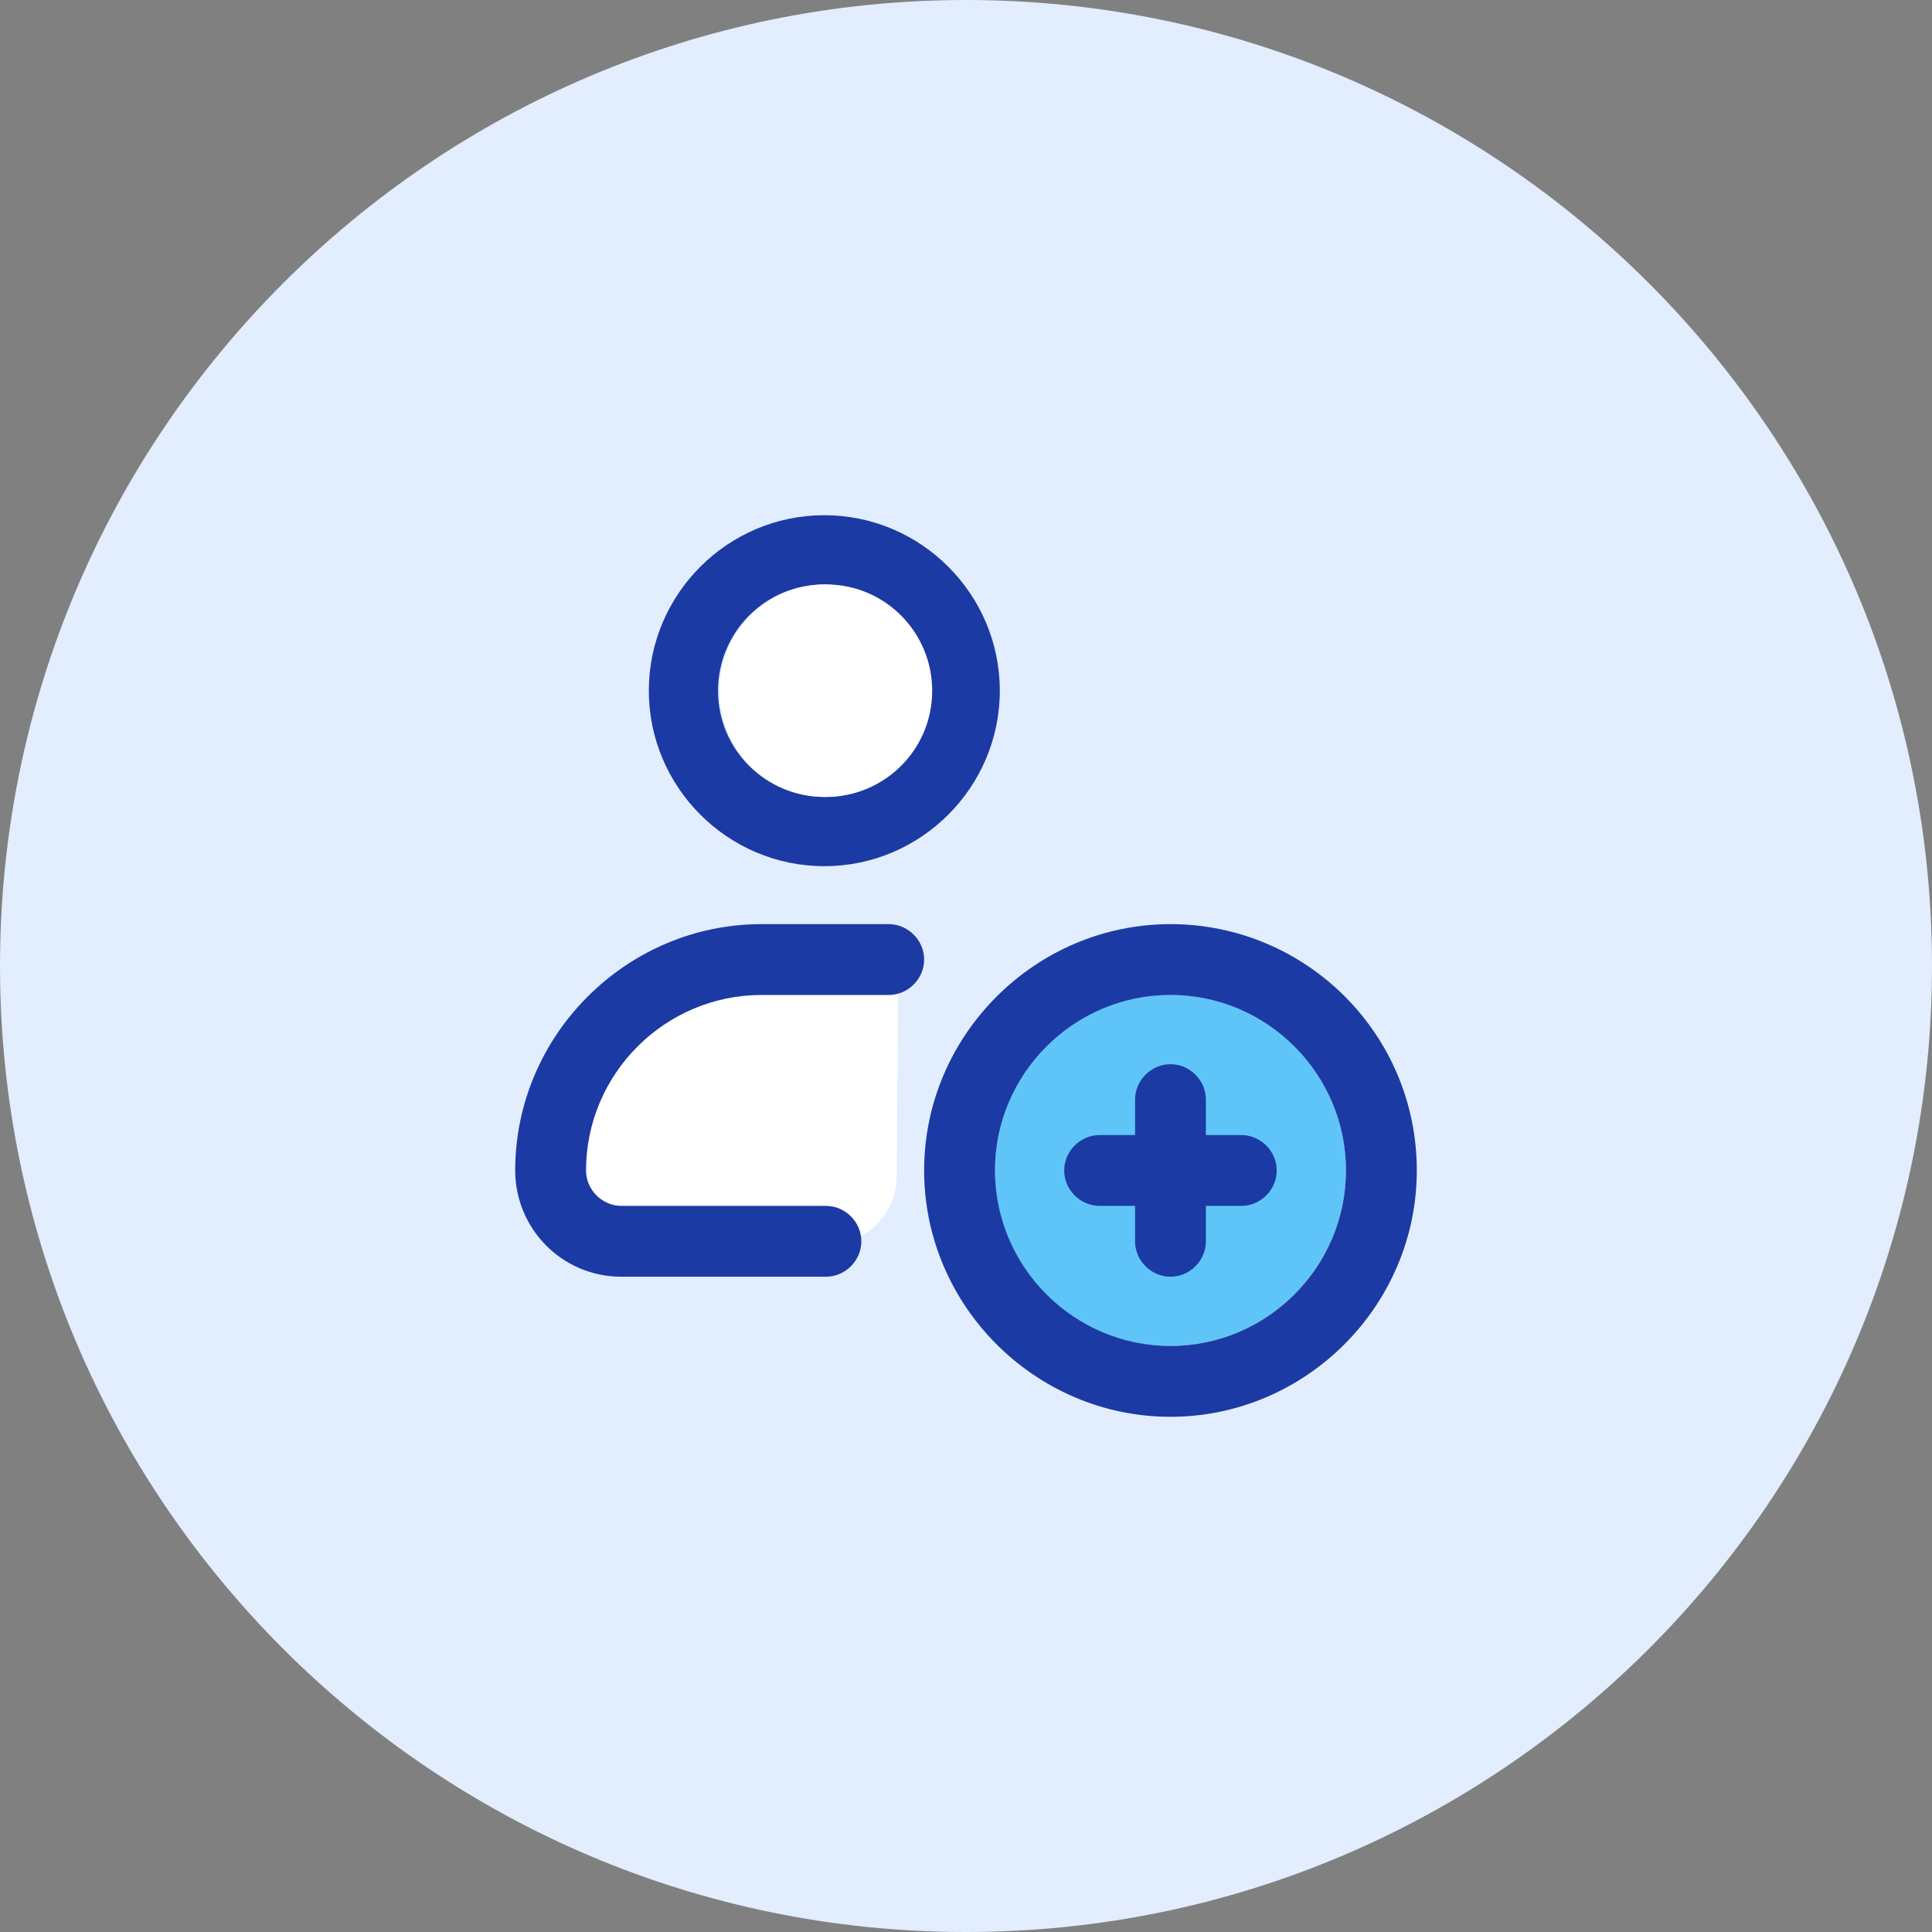
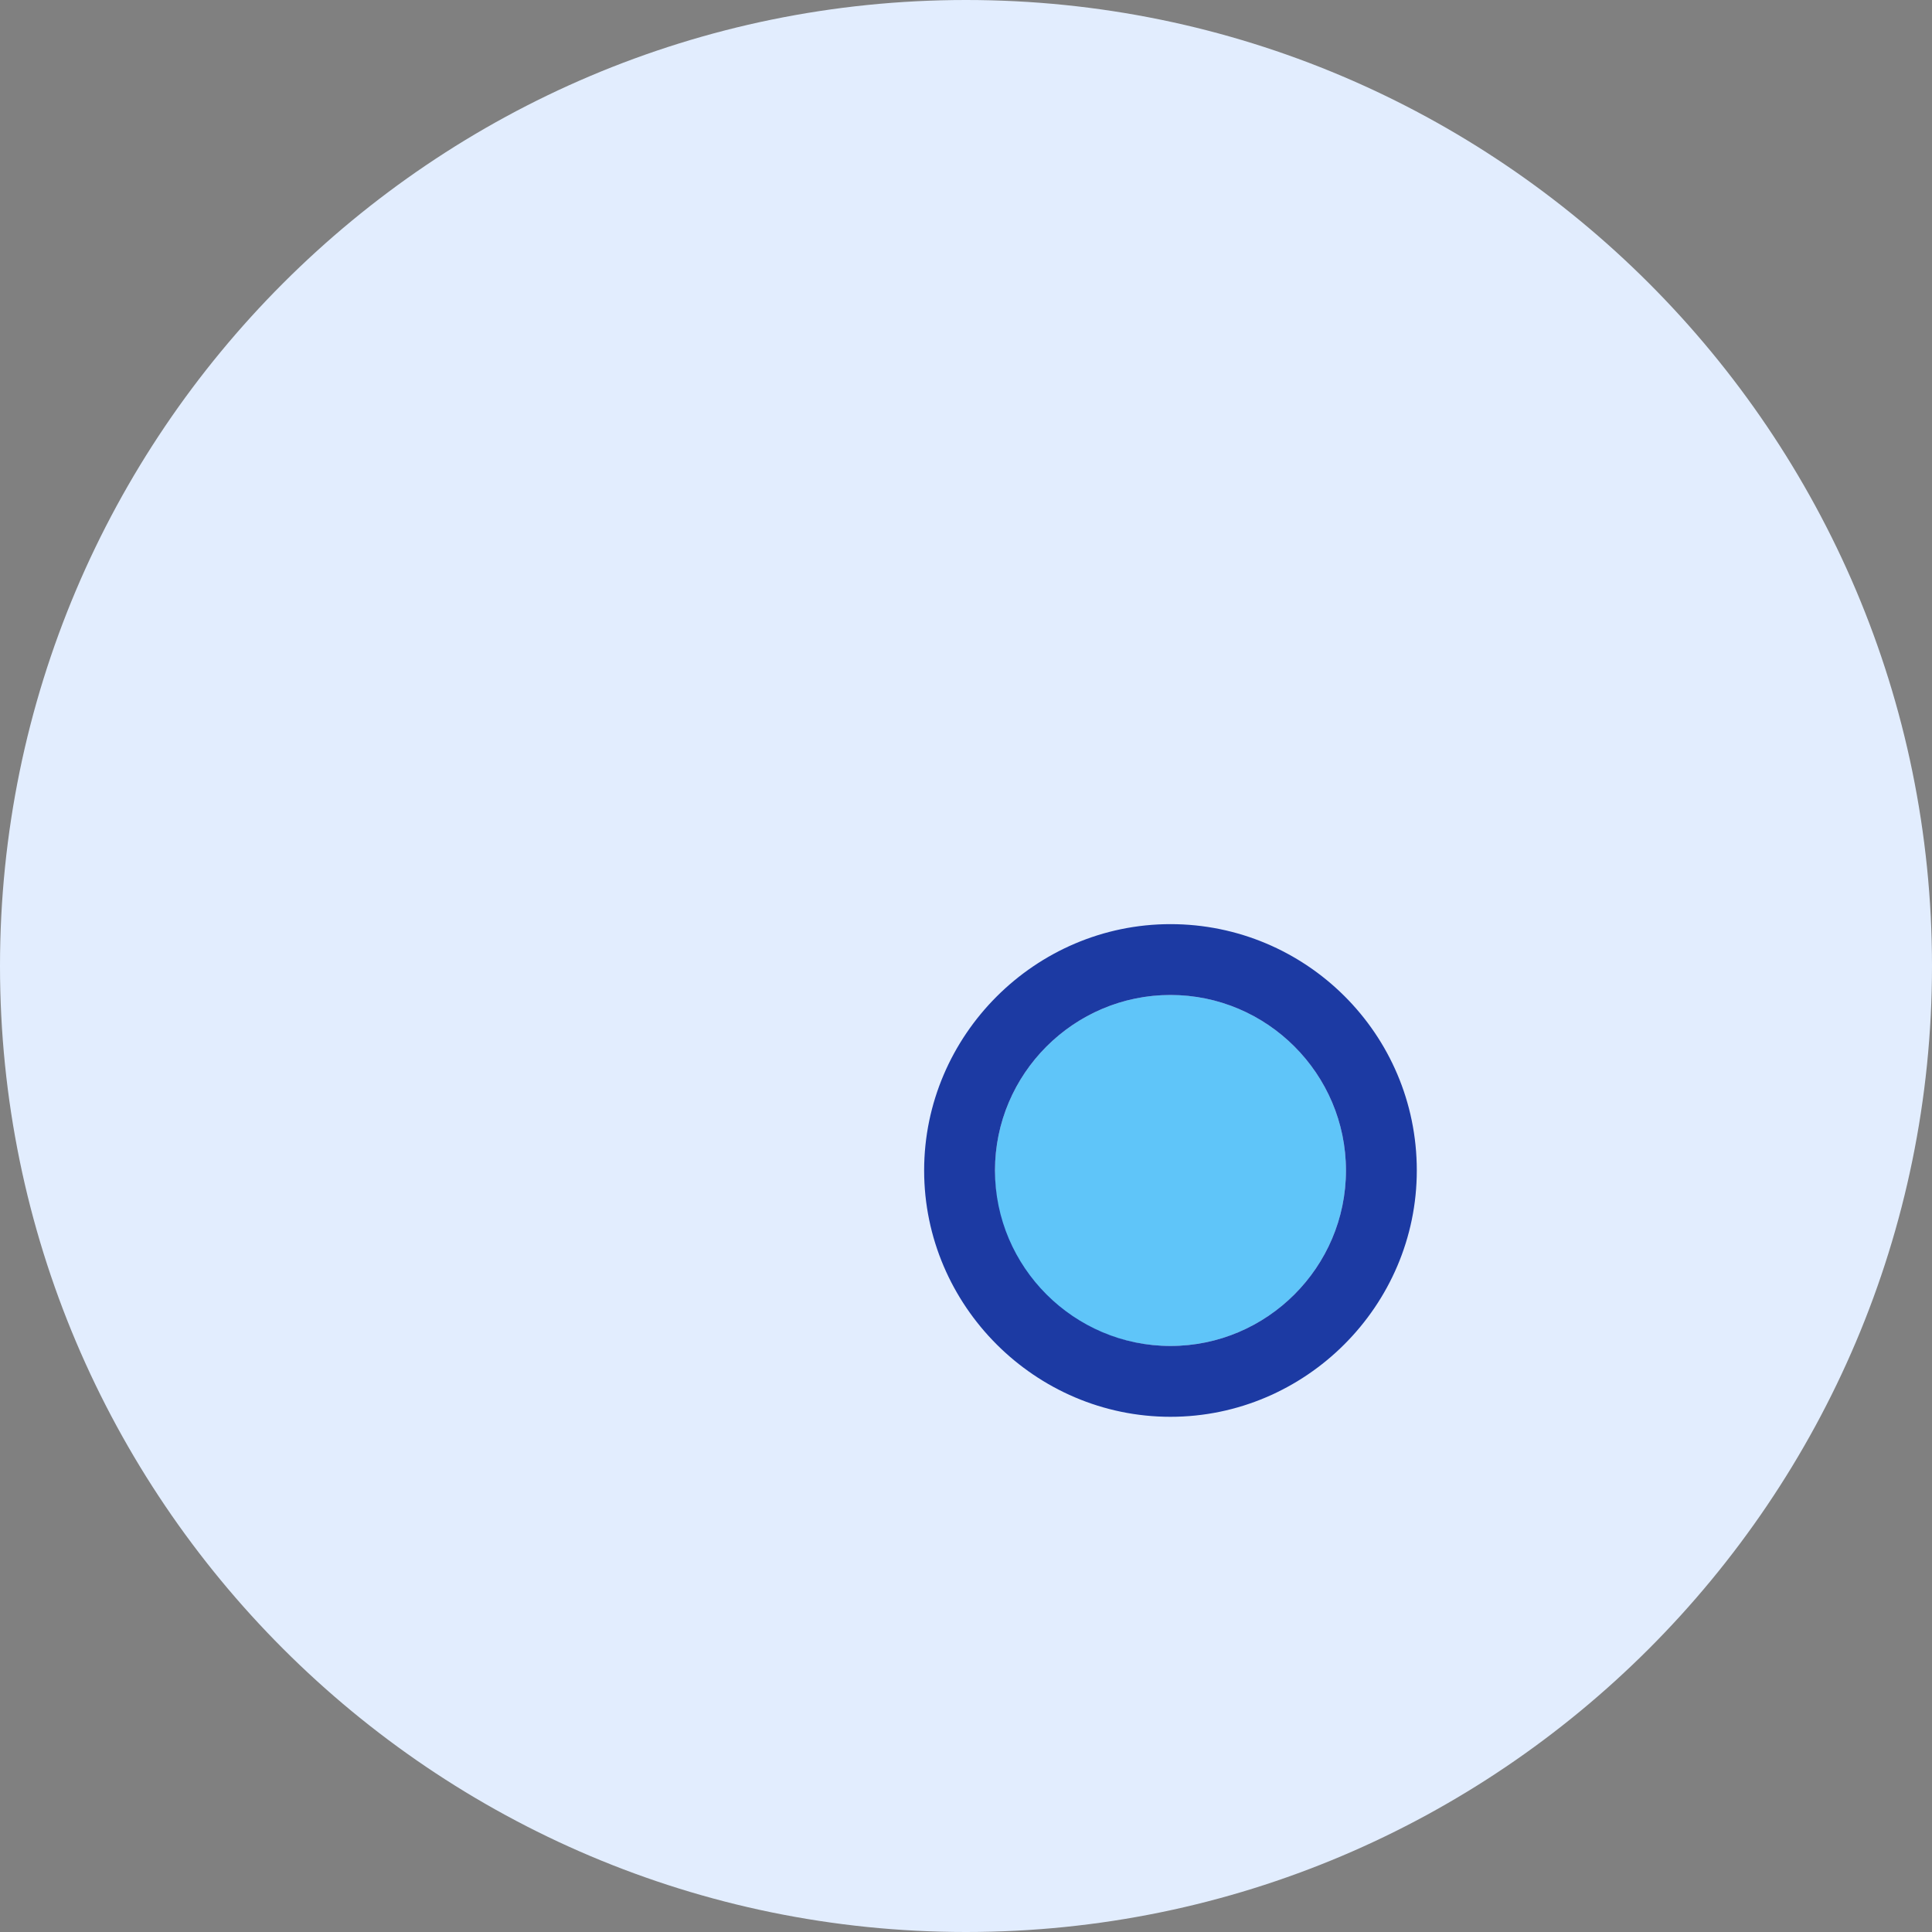
<svg xmlns="http://www.w3.org/2000/svg" width="120" height="120" viewBox="0 0 120 120" fill="none">
  <rect x="0" y="0" width="120" height="120" fill="#808080" stroke="none" />
  <g clip-path="url(#clip0_276_3985)">
    <path d="M60 0C93.1 0 120 26.9 120 60C120 93.1 93.1 120 60 120C26.9 120 0 93.1 0 60C0 26.9 26.9 0 60 0Z" fill="#E2EDFE" />
-     <path d="M55.7 73C55.7 75.4 53.8 77.3 51.4 77.3H36.1C34.7 77.3 33.6 76 33.6 74.3C33.6 66 39.2 59.2 46.2 59.2H55.8L55.7 73Z" fill="white" />
    <path d="M72.7 83.6C78.7 83.6 83.6 78.7 83.6 72.7C83.6 66.7 78.7 61.8 72.7 61.8C66.7 61.8 61.8 66.7 61.8 72.7C61.7 78.7 66.6 83.6 72.7 83.6Z" fill="#5FC5F9" />
-     <path d="M77.1 70.5H74.9V68.3C74.9 67.1 73.9 66.1 72.7 66.1C71.5 66.1 70.5 67.1 70.5 68.3V70.5H68.3C67.1 70.5 66.1 71.5 66.1 72.7C66.1 73.9 67.1 74.9 68.3 74.9H70.5V77.1C70.5 78.3 71.5 79.3 72.7 79.3C73.9 79.3 74.9 78.3 74.9 77.1V74.9H77.1C78.3 74.9 79.3 73.9 79.3 72.7C79.3 71.5 78.3 70.5 77.1 70.5Z" fill="#1C3AA3" />
-     <path d="M40.3 42.9C40.3 48.9 45.2 53.8 51.2 53.8C57.2 53.8 62.1 48.9 62.1 42.9C62.1 36.9 57.2 32 51.2 32C45.2 32 40.3 36.9 40.3 42.9ZM57.8 42.9C57.8 46.5 54.9 49.5 51.2 49.5C47.6 49.5 44.6 46.6 44.6 42.9C44.6 39.3 47.5 36.3 51.2 36.3C54.9 36.4 57.8 39.3 57.8 42.9Z" fill="#1C3AA3" />
-     <path d="M38.6 79.3H51.3C52.5 79.3 53.5 78.3 53.5 77.1C53.5 75.9 52.5 74.9 51.3 74.9H38.6C37.4 74.9 36.4 73.9 36.4 72.7C36.4 66.7 41.3 61.8 47.3 61.8H55.2C56.4 61.8 57.4 60.8 57.4 59.6C57.4 58.4 56.4 57.4 55.2 57.4H47.3C38.9 57.4 32 64.3 32 72.7C32 76.3 34.9 79.3 38.6 79.3Z" fill="#1C3AA3" />
    <path d="M72.7 57.4C64.3 57.4 57.4 64.3 57.4 72.7C57.4 81.1 64.3 88 72.7 88C81.1 88 88 81.1 88 72.7C88 64.2 81.1 57.4 72.7 57.4ZM72.7 83.6C66.7 83.6 61.8 78.7 61.8 72.7C61.8 66.7 66.7 61.8 72.7 61.8C78.7 61.8 83.6 66.7 83.6 72.7C83.6 78.7 78.7 83.6 72.7 83.6Z" fill="#1C3AA3" />
-     <path d="M51.3 49.5C54.9 49.5 57.9 46.6 57.9 42.9C57.9 39.3 55 36.3 51.3 36.3C47.7 36.3 44.7 39.2 44.7 42.9C44.7 46.6 47.6 49.5 51.3 49.5Z" fill="white" />
  </g>
  <defs>
    <clipPath id="clip0_276_3985">
      <rect width="120" height="120" fill="white" />
    </clipPath>
  </defs>
</svg>